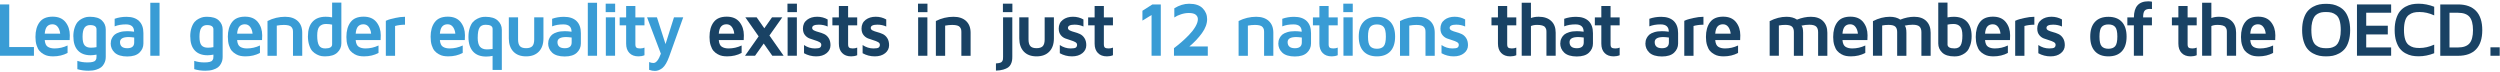
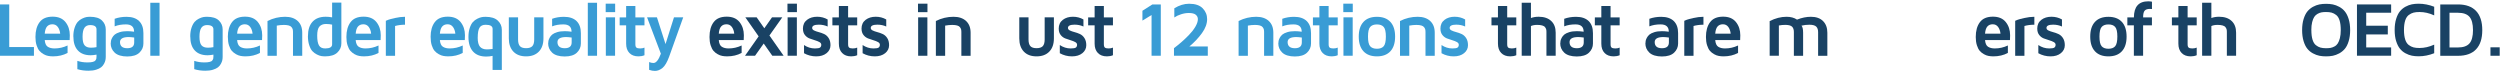
<svg xmlns="http://www.w3.org/2000/svg" id="Layer_1" viewBox="0 0 660 19.07">
  <defs>
    <style>.cls-1{fill:#399cd5;}.cls-2{fill:#194264;}</style>
  </defs>
  <path class="cls-1" d="M0,14.72V1.17H2.44V12.42h6.52v2.3H0Z" />
  <path class="cls-1" d="M9.36,9.76c0-1.63,.36-2.93,1.09-3.9,.72-.97,1.87-1.46,3.45-1.46,1.49,0,2.61,.47,3.38,1.42,.76,.95,1.15,2.11,1.15,3.49,0,.57-.01,.99-.04,1.26h-6.58c.07,.88,.33,1.47,.79,1.77,.46,.3,1.06,.45,1.79,.45,1.19,0,2.34-.26,3.45-.78v1.96c-1.12,.61-2.4,.91-3.82,.91-.45,0-.87-.04-1.27-.11s-.81-.22-1.23-.46-.79-.53-1.1-.88c-.31-.36-.56-.85-.76-1.48-.2-.63-.3-1.36-.3-2.19Zm2.44-.87h4.09c-.07-.7-.27-1.28-.62-1.76s-.83-.72-1.43-.72-1.08,.2-1.42,.59c-.34,.39-.54,1.02-.61,1.89Z" />
  <path class="cls-1" d="M19.36,9.63c0-.89,.12-1.67,.35-2.34,.23-.67,.51-1.17,.82-1.52,.32-.35,.69-.64,1.13-.85s.81-.35,1.14-.41c.32-.05,.65-.08,.97-.08,1.42,0,2.47,.32,3.14,.97,.67,.65,1.01,1.44,1.01,2.36v7.21c0,.32-.03,.63-.09,.92-.06,.29-.19,.62-.38,.97-.19,.36-.45,.66-.76,.91-.32,.25-.76,.46-1.34,.64s-1.24,.26-2,.26c-1.07,0-2.05-.14-2.93-.41v-2.19c.81,.27,1.7,.41,2.65,.41,.57,0,1.03-.04,1.39-.13,.36-.08,.6-.22,.73-.4,.13-.18,.21-.34,.24-.46,.03-.13,.05-.3,.05-.52v-.55c-.54,.11-1.05,.16-1.54,.17-1.47,0-2.61-.43-3.39-1.28-.79-.85-1.18-2.08-1.18-3.68Zm2.44,.04c0,1.13,.18,1.9,.55,2.31,.36,.41,.92,.61,1.67,.61,.5,0,.98-.05,1.46-.14V7.75c0-.75-.56-1.13-1.68-1.13h-.03c-.65,0-1.14,.24-1.47,.71s-.5,1.25-.5,2.35Z" />
  <path class="cls-1" d="M29.24,11.41c0-.2,.02-.41,.06-.63s.14-.48,.31-.81c.17-.32,.4-.61,.69-.85,.29-.24,.72-.45,1.3-.63,.57-.18,1.25-.26,2.02-.26,.55,0,1.15,.05,1.78,.14,0-1.29-.72-1.93-2.15-1.93-1.14,0-2.14,.17-2.98,.52v-2c.94-.34,1.97-.52,3.12-.52,1.45,0,2.55,.37,3.32,1.11,.77,.74,1.15,1.8,1.15,3.2v2.74c0,.93-.35,1.73-1.05,2.41-.7,.67-1.77,1.01-3.22,1.01s-2.6-.34-3.31-1.01c-.71-.67-1.06-1.49-1.06-2.46Zm2.44-.31c0,1.08,.64,1.63,1.91,1.63h.02c1.21,0,1.82-.51,1.82-1.54v-1.28c-.57-.08-1.05-.12-1.45-.13-1.52,0-2.29,.44-2.3,1.32Z" />
  <path class="cls-1" d="M39.68,14.72V.73h2.44V14.72h-2.44Z" />
  <path class="cls-1" d="M50.22,9.63c0-.89,.12-1.67,.35-2.34,.23-.67,.51-1.17,.82-1.52,.32-.35,.69-.64,1.13-.85s.81-.35,1.14-.41c.32-.05,.65-.08,.97-.08,1.42,0,2.47,.32,3.14,.97,.67,.65,1.01,1.44,1.01,2.36v7.21c0,.32-.03,.63-.09,.92-.06,.29-.19,.62-.38,.97-.19,.36-.45,.66-.76,.91-.32,.25-.76,.46-1.34,.64s-1.24,.26-2,.26c-1.07,0-2.05-.14-2.93-.41v-2.19c.81,.27,1.7,.41,2.65,.41,.57,0,1.03-.04,1.39-.13,.36-.08,.6-.22,.73-.4,.13-.18,.21-.34,.24-.46,.03-.13,.05-.3,.05-.52v-.55c-.54,.11-1.05,.16-1.54,.17-1.47,0-2.61-.43-3.39-1.28-.79-.85-1.18-2.08-1.18-3.68Zm2.44,.04c0,1.13,.18,1.9,.55,2.31,.36,.41,.92,.61,1.67,.61,.5,0,.98-.05,1.46-.14V7.75c0-.75-.56-1.13-1.68-1.13h-.03c-.65,0-1.14,.24-1.47,.71s-.5,1.25-.5,2.35Z" />
  <path class="cls-1" d="M60.15,9.76c0-1.63,.36-2.93,1.09-3.9,.72-.97,1.87-1.46,3.45-1.46,1.49,0,2.61,.47,3.38,1.42,.76,.95,1.15,2.11,1.15,3.49,0,.57-.01,.99-.04,1.26h-6.58c.07,.88,.33,1.47,.79,1.77,.46,.3,1.06,.45,1.79,.45,1.19,0,2.34-.26,3.45-.78v1.96c-1.12,.61-2.4,.91-3.82,.91-.45,0-.87-.04-1.27-.11s-.81-.22-1.23-.46-.79-.53-1.1-.88c-.31-.36-.56-.85-.76-1.48-.2-.63-.29-1.36-.29-2.19Zm2.44-.87h4.09c-.07-.7-.27-1.28-.62-1.76s-.83-.72-1.43-.72-1.08,.2-1.42,.59c-.34,.39-.54,1.02-.61,1.89Z" />
  <path class="cls-1" d="M70.62,14.72V5.54c1.49-.74,3.04-1.11,4.65-1.11,1.41,0,2.52,.37,3.32,1.11,.8,.74,1.2,1.77,1.2,3.1v6.09h-2.44v-6.3c0-.27-.03-.5-.07-.68-.05-.18-.15-.37-.3-.57-.15-.2-.39-.35-.73-.45-.34-.1-.77-.15-1.3-.15-.6,0-1.22,.06-1.88,.18v7.97h-2.44Z" />
  <path class="cls-1" d="M81.3,9.53c0-1.65,.4-2.91,1.21-3.79,.81-.88,1.97-1.32,3.48-1.32,.54,0,1.1,.05,1.69,.16V.69h2.44V11.46c0,.93-.35,1.74-1.06,2.41-.7,.67-1.78,1.01-3.23,1.01-.34,0-.67-.03-1.01-.08-.33-.05-.72-.19-1.17-.42-.45-.22-.83-.52-1.17-.87s-.61-.88-.84-1.58c-.23-.69-.35-1.49-.35-2.4Zm2.44-.13c0,1.19,.16,2.06,.47,2.59,.31,.53,.85,.8,1.63,.8,1.23,0,1.84-.36,1.84-1.09V6.5c-.48-.11-1.01-.16-1.61-.17-.76,0-1.34,.23-1.74,.68-.4,.45-.59,1.25-.59,2.39Z" />
  <path class="cls-1" d="M91.45,9.76c0-1.63,.36-2.93,1.09-3.9,.72-.97,1.87-1.46,3.45-1.46,1.49,0,2.61,.47,3.38,1.42,.76,.95,1.15,2.11,1.15,3.49,0,.57-.01,.99-.04,1.26h-6.58c.07,.88,.33,1.47,.79,1.77,.46,.3,1.06,.45,1.79,.45,1.19,0,2.34-.26,3.45-.78v1.96c-1.12,.61-2.4,.91-3.82,.91-.45,0-.87-.04-1.27-.11s-.81-.22-1.23-.46-.79-.53-1.1-.88c-.31-.36-.56-.85-.76-1.48-.2-.63-.3-1.36-.3-2.19Zm2.44-.87h4.09c-.07-.7-.27-1.28-.62-1.76s-.83-.72-1.43-.72-1.08,.2-1.42,.59c-.34,.39-.54,1.02-.61,1.89Z" />
  <path class="cls-1" d="M101.86,14.72V5.49c.17-.08,.39-.17,.68-.28,.29-.11,.88-.26,1.76-.46,.88-.2,1.75-.31,2.62-.32v2.09c-1.02,.01-1.89,.13-2.62,.34v7.87h-2.44Z" />
  <path class="cls-1" d="M113.68,9.76c0-1.63,.36-2.93,1.09-3.9,.72-.97,1.87-1.46,3.45-1.46,1.49,0,2.61,.47,3.38,1.42,.76,.95,1.15,2.11,1.15,3.49,0,.57-.01,.99-.04,1.26h-6.58c.07,.88,.33,1.47,.79,1.77,.46,.3,1.06,.45,1.79,.45,1.19,0,2.34-.26,3.45-.78v1.96c-1.12,.61-2.4,.91-3.82,.91-.45,0-.87-.04-1.27-.11s-.81-.22-1.23-.46c-.43-.23-.79-.53-1.1-.88-.31-.36-.56-.85-.76-1.48-.2-.63-.29-1.36-.29-2.19Zm2.44-.87h4.09c-.07-.7-.27-1.28-.62-1.76-.35-.48-.82-.72-1.43-.72s-1.08,.2-1.42,.59c-.34,.39-.54,1.02-.61,1.89Z" />
  <path class="cls-1" d="M123.67,9.79c0-.91,.11-1.71,.34-2.4,.23-.69,.51-1.22,.84-1.58,.33-.36,.72-.65,1.17-.87s.84-.36,1.17-.42,.67-.08,1-.08c1.45,0,2.52,.33,3.23,1s1.06,1.47,1.06,2.41v10.62h-2.44v-3.72c-.54,.12-1.1,.18-1.68,.18-1.52,0-2.68-.44-3.48-1.33s-1.21-2.16-1.21-3.82Zm2.44,.12c0,1.16,.21,1.98,.62,2.44s1.01,.69,1.8,.69c.45,0,.96-.04,1.52-.12V7.63c0-.73-.61-1.09-1.82-1.09h-.03c-.77,0-1.31,.26-1.62,.79-.31,.53-.46,1.39-.46,2.58Z" />
  <path class="cls-1" d="M134.33,10.13V4.58h2.44v5.86c0,.81,.17,1.4,.5,1.75,.33,.36,.87,.53,1.62,.53s1.31-.18,1.64-.53,.5-.94,.5-1.75V4.58h2.44v5.55c0,1.49-.4,2.65-1.21,3.49-.81,.84-1.93,1.26-3.37,1.26s-2.56-.42-3.36-1.26c-.8-.84-1.2-2-1.2-3.49Z" />
  <path class="cls-1" d="M144.73,11.41c0-.2,.02-.41,.06-.63s.14-.48,.31-.81c.17-.32,.4-.61,.69-.85,.29-.24,.72-.45,1.3-.63,.57-.18,1.25-.26,2.02-.26,.55,0,1.15,.05,1.78,.14,0-1.29-.72-1.93-2.15-1.93-1.14,0-2.14,.17-2.98,.52v-2c.94-.34,1.97-.52,3.12-.52,1.45,0,2.55,.37,3.32,1.11,.77,.74,1.15,1.8,1.15,3.2v2.74c0,.93-.35,1.73-1.05,2.41-.7,.67-1.77,1.01-3.22,1.01s-2.6-.34-3.31-1.01c-.71-.67-1.06-1.49-1.06-2.46Zm2.44-.31c0,1.08,.64,1.63,1.91,1.63h.02c1.21,0,1.82-.51,1.82-1.54v-1.28c-.57-.08-1.05-.12-1.45-.13-1.52,0-2.29,.44-2.3,1.32Z" />
  <path class="cls-1" d="M155.18,14.72V.73h2.44V14.72h-2.44Z" />
  <path class="cls-1" d="M159.9,3.21V.97h2.5V3.21h-2.5Zm.04,11.52V4.58h2.44V14.72h-2.44Z" />
  <path class="cls-1" d="M163.59,6.68v-2.09h1.71V1.58h2.44v3.01h2.4v2.09h-2.4v5c0,.44,.09,.73,.27,.88,.18,.15,.5,.23,.97,.23,.44,0,.82-.07,1.16-.22v2.01c-.48,.2-1,.3-1.56,.3h-.05c-1.01,0-1.8-.3-2.37-.89-.58-.6-.86-1.42-.86-2.46V6.68h-1.71Z" />
  <path class="cls-1" d="M170.84,4.58h2.59l2.27,7.06,2.23-7.06h2.44l-3.72,10.39c-.54,1.47-1.13,2.47-1.77,2.98s-1.29,.77-1.97,.77c-.5,0-1.01-.09-1.54-.28v-2.06c.39,.17,.77,.25,1.15,.25,.7,0,1.35-.82,1.95-2.45l-3.64-9.59Z" />
  <path class="cls-2" d="M187.31,9.76c0-1.63,.36-2.93,1.09-3.9,.72-.97,1.87-1.46,3.45-1.46,1.49,0,2.61,.47,3.38,1.42,.76,.95,1.15,2.11,1.15,3.49,0,.57-.01,.99-.04,1.26h-6.58c.07,.88,.33,1.47,.79,1.77,.46,.3,1.06,.45,1.79,.45,1.19,0,2.34-.26,3.45-.78v1.96c-1.12,.61-2.4,.91-3.82,.91-.45,0-.87-.04-1.27-.11-.4-.07-.81-.22-1.23-.46-.43-.23-.79-.53-1.1-.88-.31-.36-.56-.85-.76-1.48-.2-.63-.3-1.36-.3-2.19Zm2.44-.87h4.09c-.07-.7-.27-1.28-.62-1.76-.35-.48-.82-.72-1.43-.72s-1.08,.2-1.42,.59c-.34,.39-.54,1.02-.61,1.89Z" />
  <path class="cls-2" d="M196.68,14.72l3.6-5.12-3.51-5.02h2.99l2.02,2.89,2.03-2.89h2.71l-3.39,4.79,3.75,5.35h-2.99l-2.27-3.23-2.29,3.23h-2.65Z" />
  <path class="cls-2" d="M207.89,3.21V.97h2.5V3.21h-2.5Zm.04,11.52V4.58h2.44V14.72h-2.44Z" />
  <path class="cls-2" d="M211.97,7.59c0-1.02,.36-1.8,1.08-2.35,.72-.55,1.61-.82,2.68-.82,1.01,0,1.93,.24,2.77,.72v1.86c-.69-.32-1.47-.49-2.34-.49-1.16,0-1.75,.29-1.75,.86,0,.29,.17,.51,.5,.67,.33,.16,.73,.31,1.21,.43,.48,.12,.95,.29,1.42,.5,.47,.21,.88,.56,1.21,1.06,.33,.5,.5,1.13,.5,1.9,0,.85-.35,1.55-1.04,2.11s-1.61,.84-2.74,.84-2.24-.28-3.21-.83v-2.16c.89,.6,1.85,.9,2.87,.9,.7,0,1.16-.08,1.37-.24,.21-.16,.32-.41,.32-.73,0-.3-.17-.54-.5-.72-.33-.18-.74-.34-1.21-.48-.47-.14-.95-.3-1.42-.48-.47-.19-.88-.49-1.21-.92-.33-.43-.5-.97-.5-1.62Z" />
  <path class="cls-2" d="M219.75,6.68v-2.09h1.71V1.58h2.44v3.01h2.4v2.09h-2.4v5c0,.44,.09,.73,.27,.88s.5,.23,.97,.23c.44,0,.82-.07,1.16-.22v2.01c-.48,.2-1,.3-1.56,.3h-.05c-1.01,0-1.8-.3-2.37-.89-.58-.6-.86-1.42-.86-2.46V6.68h-1.71Z" />
  <path class="cls-2" d="M227.44,7.59c0-1.02,.36-1.8,1.08-2.35,.72-.55,1.61-.82,2.68-.82,1.01,0,1.93,.24,2.77,.72v1.86c-.69-.32-1.47-.49-2.34-.49-1.16,0-1.75,.29-1.75,.86,0,.29,.17,.51,.5,.67,.33,.16,.73,.31,1.21,.43,.48,.12,.95,.29,1.42,.5,.47,.21,.88,.56,1.21,1.06,.33,.5,.5,1.13,.5,1.9,0,.85-.35,1.55-1.04,2.11s-1.61,.84-2.74,.84-2.24-.28-3.21-.83v-2.16c.89,.6,1.85,.9,2.87,.9,.7,0,1.16-.08,1.37-.24,.21-.16,.32-.41,.32-.73,0-.3-.17-.54-.5-.72-.33-.18-.74-.34-1.21-.48-.47-.14-.95-.3-1.42-.48-.47-.19-.88-.49-1.21-.92-.33-.43-.5-.97-.5-1.62Z" />
  <path class="cls-2" d="M242.35,3.21V.97h2.5V3.21h-2.5Zm.04,11.52V4.58h2.44V14.72h-2.44Z" />
  <path class="cls-2" d="M247.07,14.72V5.54c1.49-.74,3.04-1.11,4.65-1.11,1.41,0,2.52,.37,3.32,1.11,.8,.74,1.2,1.77,1.2,3.1v6.09h-2.44v-6.3c0-.27-.03-.5-.07-.68-.05-.18-.15-.37-.3-.57-.15-.2-.39-.35-.73-.45-.34-.1-.77-.15-1.3-.15-.6,0-1.22,.06-1.88,.18v7.97h-2.44Z" />
-   <path class="cls-2" d="M262.93,16.74c.46-.03,.83-.08,1.11-.17s.46-.23,.56-.42c.1-.19,.16-.35,.18-.49,.02-.14,.03-.35,.03-.65V4.58h2.44V14.86c0,.44-.02,.81-.07,1.12s-.16,.64-.33,.99c-.18,.35-.42,.63-.72,.84-.3,.21-.73,.4-1.27,.56-.54,.16-1.19,.25-1.93,.27v-1.9Zm1.84-13.53V.97h2.5V3.21h-2.5Z" />
  <path class="cls-2" d="M269.09,10.13V4.58h2.44v5.86c0,.81,.17,1.4,.5,1.75,.33,.36,.87,.53,1.62,.53s1.31-.18,1.64-.53c.33-.36,.5-.94,.5-1.75V4.58h2.44v5.55c0,1.49-.4,2.65-1.21,3.49-.81,.84-1.93,1.26-3.37,1.26s-2.56-.42-3.36-1.26c-.8-.84-1.2-2-1.2-3.49Z" />
  <path class="cls-2" d="M279.5,7.59c0-1.02,.36-1.8,1.08-2.35,.72-.55,1.61-.82,2.68-.82,1.01,0,1.93,.24,2.77,.72v1.86c-.69-.32-1.47-.49-2.34-.49-1.16,0-1.75,.29-1.75,.86,0,.29,.17,.51,.5,.67,.33,.16,.73,.31,1.21,.43,.48,.12,.95,.29,1.42,.5,.47,.21,.88,.56,1.21,1.06,.33,.5,.5,1.13,.5,1.9,0,.85-.35,1.55-1.04,2.11s-1.61,.84-2.74,.84-2.24-.28-3.21-.83v-2.16c.89,.6,1.85,.9,2.87,.9,.7,0,1.16-.08,1.37-.24,.21-.16,.32-.41,.32-.73,0-.3-.17-.54-.5-.72-.33-.18-.74-.34-1.21-.48-.47-.14-.95-.3-1.42-.48-.47-.19-.88-.49-1.21-.92-.33-.43-.5-.97-.5-1.62Z" />
  <path class="cls-2" d="M287.27,6.68v-2.09h1.71V1.58h2.44v3.01h2.4v2.09h-2.4v5c0,.44,.09,.73,.27,.88s.5,.23,.97,.23c.44,0,.82-.07,1.16-.22v2.01c-.48,.2-1,.3-1.56,.3h-.05c-1.01,0-1.8-.3-2.37-.89-.58-.6-.86-1.42-.86-2.46V6.68h-1.71Z" />
  <path class="cls-1" d="M301.6,5.44V2.84l2.63-1.67h2.22V14.72h-2.44V3.96l-2.41,1.48Z" />
  <path class="cls-1" d="M309.93,14.72v-2.01c.62-.46,1.25-.97,1.9-1.53s1.32-1.19,2.02-1.91c.7-.72,1.27-1.45,1.72-2.2,.44-.75,.67-1.42,.67-2.02,0-.46-.19-.85-.56-1.16-.37-.31-.99-.46-1.84-.46-.66,0-1.34,.11-2.04,.34-.7,.22-1.29,.5-1.78,.84V2.19c1.29-.8,2.59-1.2,3.89-1.2h.03c1.6,0,2.79,.4,3.57,1.2,.78,.8,1.17,1.75,1.17,2.86,0,1.2-.45,2.43-1.36,3.69-.91,1.26-2.02,2.44-3.33,3.53h4.87v2.44h-8.93Z" />
  <path class="cls-1" d="M326.99,14.72V5.54c1.49-.74,3.04-1.11,4.65-1.11,1.41,0,2.52,.37,3.32,1.11,.8,.74,1.2,1.77,1.2,3.1v6.09h-2.44v-6.3c0-.27-.03-.5-.07-.68-.05-.18-.15-.37-.3-.57-.15-.2-.39-.35-.73-.45-.34-.1-.77-.15-1.3-.15-.6,0-1.22,.06-1.88,.18v7.97h-2.44Z" />
  <path class="cls-1" d="M337.49,11.41c0-.2,.02-.41,.06-.63,.04-.21,.14-.48,.31-.81,.17-.32,.4-.61,.69-.85s.72-.45,1.3-.63c.57-.18,1.25-.26,2.02-.26,.55,0,1.15,.05,1.78,.14,0-1.29-.72-1.93-2.15-1.93-1.14,0-2.14,.17-2.98,.52v-2c.94-.34,1.98-.52,3.12-.52,1.45,0,2.55,.37,3.32,1.11,.77,.74,1.15,1.8,1.15,3.2v2.74c0,.93-.35,1.73-1.05,2.41-.7,.67-1.77,1.01-3.22,1.01s-2.6-.34-3.31-1.01c-.71-.67-1.06-1.49-1.06-2.46Zm2.44-.31c0,1.08,.64,1.63,1.91,1.63h.02c1.21,0,1.82-.51,1.82-1.54v-1.28c-.57-.08-1.05-.12-1.45-.13-1.52,0-2.29,.44-2.3,1.32Z" />
  <path class="cls-1" d="M346.61,6.68v-2.09h1.71V1.58h2.44v3.01h2.4v2.09h-2.4v5c0,.44,.09,.73,.27,.88s.5,.23,.97,.23c.44,0,.82-.07,1.16-.22v2.01c-.48,.2-1,.3-1.56,.3h-.05c-1.01,0-1.8-.3-2.37-.89-.58-.6-.86-1.42-.86-2.46V6.68h-1.71Z" />
  <path class="cls-1" d="M354.63,3.21V.97h2.5V3.21h-2.5Zm.04,11.52V4.58h2.44V14.72h-2.44Z" />
  <path class="cls-1" d="M359.95,13.53c-.83-.9-1.24-2.19-1.24-3.87s.41-2.97,1.24-3.87c.83-.9,2.01-1.35,3.56-1.35s2.73,.45,3.56,1.35c.83,.9,1.24,2.19,1.24,3.87s-.41,2.97-1.24,3.87c-.83,.9-2.01,1.35-3.56,1.35s-2.73-.45-3.56-1.35Zm1.78-6.42c-.39,.44-.58,1.29-.58,2.55s.19,2.11,.58,2.55,.98,.66,1.78,.66,1.39-.22,1.78-.66c.38-.44,.58-1.29,.58-2.55s-.19-2.11-.58-2.55c-.38-.44-.98-.66-1.78-.66s-1.39,.22-1.78,.66Z" />
  <path class="cls-1" d="M369.6,14.72V5.54c1.49-.74,3.04-1.11,4.65-1.11,1.41,0,2.52,.37,3.32,1.11,.8,.74,1.2,1.77,1.2,3.1v6.09h-2.44v-6.3c0-.27-.03-.5-.07-.68-.05-.18-.15-.37-.3-.57-.15-.2-.39-.35-.73-.45-.34-.1-.77-.15-1.3-.15-.6,0-1.22,.06-1.88,.18v7.97h-2.44Z" />
  <path class="cls-1" d="M380.27,7.59c0-1.02,.36-1.8,1.08-2.35,.72-.55,1.61-.82,2.68-.82,1.01,0,1.93,.24,2.77,.72v1.86c-.69-.32-1.47-.49-2.34-.49-1.16,0-1.75,.29-1.75,.86,0,.29,.17,.51,.5,.67,.33,.16,.73,.31,1.21,.43,.48,.12,.95,.29,1.42,.5,.47,.21,.88,.56,1.21,1.06,.33,.5,.5,1.13,.5,1.9,0,.85-.35,1.55-1.04,2.11s-1.61,.84-2.74,.84-2.24-.28-3.21-.83v-2.16c.89,.6,1.85,.9,2.87,.9,.7,0,1.16-.08,1.37-.24,.21-.16,.32-.41,.32-.73,0-.3-.17-.54-.5-.72-.33-.18-.74-.34-1.21-.48-.47-.14-.95-.3-1.42-.48-.47-.19-.88-.49-1.21-.92-.33-.43-.5-.97-.5-1.62Z" />
  <path class="cls-2" d="M393.75,6.68v-2.09h1.71V1.58h2.44v3.01h2.4v2.09h-2.4v5c0,.44,.09,.73,.27,.88s.5,.23,.97,.23c.44,0,.82-.07,1.16-.22v2.01c-.48,.2-1,.3-1.56,.3h-.05c-1.01,0-1.8-.3-2.37-.89-.58-.6-.86-1.42-.86-2.46V6.68h-1.71Z" />
  <path class="cls-2" d="M401.73,14.72V.73h2.44V4.76c.58-.22,1.26-.34,2.03-.34,1.41,0,2.52,.37,3.31,1.11,.8,.74,1.19,1.77,1.19,3.1v6.09h-2.44v-6.3c0-.27-.02-.5-.07-.68-.05-.18-.15-.37-.3-.57-.15-.2-.41-.35-.76-.45-.35-.1-.8-.15-1.34-.15-.63,0-1.17,.1-1.62,.3v7.85h-2.44Z" />
  <path class="cls-2" d="M411.92,11.41c0-.2,.02-.41,.06-.63,.04-.21,.14-.48,.31-.81,.17-.32,.4-.61,.69-.85s.72-.45,1.3-.63c.57-.18,1.25-.26,2.02-.26,.55,0,1.15,.05,1.78,.14,0-1.29-.72-1.93-2.15-1.93-1.14,0-2.14,.17-2.98,.52v-2c.94-.34,1.98-.52,3.12-.52,1.45,0,2.55,.37,3.32,1.11,.77,.74,1.15,1.8,1.15,3.2v2.74c0,.93-.35,1.73-1.05,2.41-.7,.67-1.77,1.01-3.22,1.01s-2.6-.34-3.31-1.01c-.71-.67-1.06-1.49-1.06-2.46Zm2.44-.31c0,1.08,.64,1.63,1.91,1.63h.02c1.21,0,1.82-.51,1.82-1.54v-1.28c-.57-.08-1.05-.12-1.45-.13-1.52,0-2.29,.44-2.3,1.32Z" />
  <path class="cls-2" d="M421.04,6.68v-2.09h1.71V1.58h2.44v3.01h2.4v2.09h-2.4v5c0,.44,.09,.73,.27,.88s.5,.23,.97,.23c.44,0,.82-.07,1.16-.22v2.01c-.48,.2-1,.3-1.56,.3h-.05c-1.01,0-1.8-.3-2.37-.89-.58-.6-.86-1.42-.86-2.46V6.68h-1.71Z" />
  <path class="cls-2" d="M434.4,11.41c0-.2,.02-.41,.06-.63,.04-.21,.14-.48,.31-.81,.17-.32,.4-.61,.69-.85s.72-.45,1.3-.63c.57-.18,1.25-.26,2.02-.26,.55,0,1.15,.05,1.78,.14,0-1.29-.72-1.93-2.15-1.93-1.14,0-2.14,.17-2.98,.52v-2c.94-.34,1.98-.52,3.12-.52,1.45,0,2.55,.37,3.32,1.11,.77,.74,1.15,1.8,1.15,3.2v2.74c0,.93-.35,1.73-1.05,2.41-.7,.67-1.77,1.01-3.22,1.01s-2.6-.34-3.31-1.01c-.71-.67-1.06-1.49-1.06-2.46Zm2.44-.31c0,1.08,.64,1.63,1.91,1.63h.02c1.21,0,1.82-.51,1.82-1.54v-1.28c-.57-.08-1.05-.12-1.45-.13-1.52,0-2.29,.44-2.3,1.32Z" />
  <path class="cls-2" d="M444.65,14.72V5.49c.17-.08,.39-.17,.68-.28,.29-.11,.88-.26,1.76-.46,.88-.2,1.75-.31,2.62-.32v2.09c-1.02,.01-1.89,.13-2.62,.34v7.87h-2.44Z" />
  <path class="cls-2" d="M450.37,9.76c0-1.63,.36-2.93,1.09-3.9,.72-.97,1.87-1.46,3.45-1.46,1.49,0,2.61,.47,3.38,1.42,.76,.95,1.15,2.11,1.15,3.49,0,.57-.01,.99-.04,1.26h-6.58c.07,.88,.33,1.47,.79,1.77,.46,.3,1.06,.45,1.79,.45,1.19,0,2.34-.26,3.45-.78v1.96c-1.12,.61-2.4,.91-3.82,.91-.45,0-.87-.04-1.27-.11-.4-.07-.81-.22-1.23-.46-.43-.23-.79-.53-1.1-.88-.31-.36-.56-.85-.76-1.48-.2-.63-.3-1.36-.3-2.19Zm2.44-.87h4.09c-.07-.7-.27-1.28-.62-1.76-.35-.48-.82-.72-1.43-.72s-1.08,.2-1.42,.59c-.34,.39-.54,1.02-.61,1.89Z" />
  <path class="cls-2" d="M467.19,14.72V5.57c1.5-.76,2.98-1.14,4.43-1.14h.04c1.1,0,2.02,.25,2.75,.75,1.26-.5,2.48-.75,3.66-.75,1.37,0,2.44,.37,3.2,1.12s1.15,1.77,1.15,3.09v6.09h-2.44v-6.24c0-.65-.16-1.13-.49-1.46-.33-.33-.94-.5-1.83-.5-.7,0-1.39,.08-2.07,.24,.29,.32,.43,.95,.43,1.89v6.08h-2.44v-6.3c0-.62-.16-1.09-.48-1.4-.32-.31-.92-.47-1.8-.47-.58,0-1.14,.05-1.68,.16V14.72h-2.44Z" />
-   <path class="cls-2" d="M483.96,9.76c0-1.63,.36-2.93,1.09-3.9,.72-.97,1.87-1.46,3.45-1.46,1.49,0,2.61,.47,3.38,1.42,.76,.95,1.15,2.11,1.15,3.49,0,.57-.01,.99-.04,1.26h-6.58c.07,.88,.33,1.47,.79,1.77,.46,.3,1.06,.45,1.79,.45,1.19,0,2.34-.26,3.45-.78v1.96c-1.12,.61-2.4,.91-3.82,.91-.45,0-.87-.04-1.27-.11-.4-.07-.81-.22-1.23-.46-.43-.23-.79-.53-1.1-.88-.31-.36-.56-.85-.76-1.48-.2-.63-.3-1.36-.3-2.19Zm2.44-.87h4.09c-.07-.7-.27-1.28-.62-1.76-.35-.48-.82-.72-1.43-.72s-1.08,.2-1.42,.59c-.34,.39-.54,1.02-.61,1.89Z" />
-   <path class="cls-2" d="M494.46,14.72V5.57c1.5-.76,2.98-1.14,4.43-1.14h.04c1.1,0,2.02,.25,2.75,.75,1.26-.5,2.48-.75,3.66-.75,1.37,0,2.44,.37,3.2,1.12s1.15,1.77,1.15,3.09v6.09h-2.44v-6.24c0-.65-.16-1.13-.49-1.46-.33-.33-.94-.5-1.83-.5-.7,0-1.39,.08-2.07,.24,.29,.32,.43,.95,.43,1.89v6.08h-2.44v-6.3c0-.62-.16-1.09-.48-1.4-.32-.31-.92-.47-1.8-.47-.58,0-1.14,.05-1.68,.16V14.72h-2.44Z" />
-   <path class="cls-2" d="M511.7,11.46V.69h2.44v3.9c.58-.11,1.14-.16,1.67-.16,1.51,0,2.67,.44,3.48,1.32,.81,.88,1.22,2.14,1.22,3.79,0,.91-.12,1.71-.36,2.4-.24,.69-.52,1.22-.84,1.58-.32,.36-.71,.65-1.16,.87-.45,.23-.84,.36-1.18,.42-.33,.05-.67,.08-1,.08-1.45,0-2.52-.33-3.22-1s-1.05-1.47-1.05-2.41Zm2.44,.23c0,.73,.61,1.09,1.83,1.09,.77,0,1.32-.26,1.63-.79s.47-1.39,.47-2.59-.2-1.94-.6-2.39c-.4-.45-.98-.68-1.74-.68-.6,0-1.12,.06-1.58,.17v5.19Z" />
  <path class="cls-2" d="M521.6,9.76c0-1.63,.36-2.93,1.09-3.9,.72-.97,1.87-1.46,3.45-1.46,1.49,0,2.61,.47,3.38,1.42,.76,.95,1.15,2.11,1.15,3.49,0,.57-.01,.99-.04,1.26h-6.58c.07,.88,.33,1.47,.79,1.77,.46,.3,1.06,.45,1.79,.45,1.19,0,2.34-.26,3.45-.78v1.96c-1.12,.61-2.4,.91-3.82,.91-.45,0-.87-.04-1.27-.11-.4-.07-.81-.22-1.23-.46-.43-.23-.79-.53-1.1-.88-.31-.36-.56-.85-.76-1.48-.2-.63-.3-1.36-.3-2.19Zm2.44-.87h4.09c-.07-.7-.27-1.28-.62-1.76-.35-.48-.82-.72-1.43-.72s-1.08,.2-1.42,.59c-.34,.39-.54,1.02-.61,1.89Z" />
  <path class="cls-2" d="M532.01,14.72V5.49c.17-.08,.39-.17,.68-.28,.29-.11,.88-.26,1.76-.46,.88-.2,1.75-.31,2.62-.32v2.09c-1.02,.01-1.89,.13-2.62,.34v7.87h-2.44Z" />
  <path class="cls-2" d="M537.83,7.59c0-1.02,.36-1.8,1.08-2.35,.72-.55,1.61-.82,2.68-.82,1.01,0,1.93,.24,2.77,.72v1.86c-.69-.32-1.47-.49-2.34-.49-1.16,0-1.75,.29-1.75,.86,0,.29,.17,.51,.5,.67,.33,.16,.73,.31,1.21,.43,.48,.12,.95,.29,1.42,.5,.47,.21,.88,.56,1.21,1.06,.33,.5,.5,1.13,.5,1.9,0,.85-.35,1.55-1.04,2.11s-1.61,.84-2.74,.84-2.24-.28-3.21-.83v-2.16c.89,.6,1.85,.9,2.87,.9,.7,0,1.16-.08,1.37-.24,.21-.16,.32-.41,.32-.73,0-.3-.17-.54-.5-.72-.33-.18-.74-.34-1.21-.48-.47-.14-.95-.3-1.42-.48-.47-.19-.88-.49-1.21-.92-.33-.43-.5-.97-.5-1.62Z" />
  <path class="cls-2" d="M553.06,13.53c-.83-.9-1.24-2.19-1.24-3.87s.41-2.97,1.24-3.87c.83-.9,2.01-1.35,3.56-1.35s2.73,.45,3.56,1.35c.83,.9,1.24,2.19,1.24,3.87s-.41,2.97-1.24,3.87c-.83,.9-2.01,1.35-3.56,1.35s-2.73-.45-3.56-1.35Zm1.78-6.42c-.39,.44-.58,1.29-.58,2.55s.19,2.11,.58,2.55,.98,.66,1.78,.66,1.39-.22,1.78-.66c.38-.44,.58-1.29,.58-2.55s-.19-2.11-.58-2.55c-.38-.44-.98-.66-1.78-.66s-1.39,.22-1.78,.66Z" />
  <path class="cls-2" d="M561.62,6.68v-2.09h1.73c.01-2.82,1.27-4.24,3.78-4.24,.32,0,.65,.03,.99,.1v1.94c-.24-.03-.43-.04-.55-.04-.63,0-1.09,.15-1.37,.46-.28,.3-.42,.9-.42,1.78h2.33v2.09h-2.33V14.72h-2.44V6.68h-1.73Z" />
  <path class="cls-2" d="M573.38,6.68v-2.09h1.71V1.58h2.44v3.01h2.4v2.09h-2.4v5c0,.44,.09,.73,.27,.88s.5,.23,.97,.23c.44,0,.82-.07,1.16-.22v2.01c-.48,.2-1,.3-1.56,.3h-.05c-1.01,0-1.8-.3-2.37-.89-.58-.6-.86-1.42-.86-2.46V6.68h-1.71Z" />
  <path class="cls-2" d="M581.36,14.72V.73h2.44V4.76c.58-.22,1.26-.34,2.03-.34,1.41,0,2.52,.37,3.31,1.11,.8,.74,1.19,1.77,1.19,3.1v6.09h-2.44v-6.3c0-.27-.02-.5-.07-.68-.05-.18-.15-.37-.3-.57-.15-.2-.41-.35-.76-.45-.35-.1-.8-.15-1.34-.15-.63,0-1.17,.1-1.62,.3v7.85h-2.44Z" />
-   <path class="cls-2" d="M591.62,9.76c0-1.63,.36-2.93,1.09-3.9,.72-.97,1.87-1.46,3.45-1.46,1.49,0,2.61,.47,3.38,1.42,.76,.95,1.15,2.11,1.15,3.49,0,.57-.01,.99-.04,1.26h-6.58c.07,.88,.33,1.47,.79,1.77,.46,.3,1.06,.45,1.79,.45,1.19,0,2.34-.26,3.45-.78v1.96c-1.12,.61-2.4,.91-3.82,.91-.45,0-.87-.04-1.27-.11-.4-.07-.81-.22-1.23-.46-.43-.23-.79-.53-1.1-.88-.31-.36-.56-.85-.76-1.48-.2-.63-.3-1.36-.3-2.19Zm2.44-.87h4.09c-.07-.7-.27-1.28-.62-1.76-.35-.48-.82-.72-1.43-.72s-1.08,.2-1.42,.59c-.34,.39-.54,1.02-.61,1.89Z" />
  <path class="cls-2" d="M607.76,7.95c0-1.11,.13-2.08,.39-2.92,.26-.84,.59-1.51,1-2.01,.41-.5,.9-.9,1.47-1.22,.58-.31,1.14-.52,1.69-.63s1.14-.16,1.78-.16,1.23,.05,1.78,.16c.55,.11,1.11,.32,1.69,.63,.58,.31,1.07,.72,1.48,1.22,.41,.5,.75,1.17,1.01,2.01,.26,.84,.39,1.81,.39,2.92s-.13,2.07-.39,2.92c-.26,.85-.59,1.52-1.01,2.01-.41,.49-.91,.9-1.48,1.21-.58,.31-1.14,.52-1.69,.63-.55,.11-1.14,.16-1.78,.16s-1.23-.05-1.78-.16-1.11-.32-1.69-.63c-.58-.31-1.07-.72-1.47-1.21-.41-.49-.74-1.16-1-2.01-.26-.85-.39-1.82-.39-2.92Zm2.44-.02c0,1.02,.1,1.86,.3,2.52s.5,1.16,.89,1.47c.39,.31,.8,.53,1.21,.64,.41,.11,.9,.17,1.47,.17,.46,0,.86-.03,1.2-.09,.34-.06,.68-.19,1.04-.38,.36-.19,.65-.47,.87-.81,.22-.35,.41-.82,.56-1.41s.22-1.3,.22-2.11c0-1-.1-1.84-.3-2.5s-.5-1.16-.9-1.47-.8-.52-1.21-.63c-.41-.11-.9-.16-1.48-.16-.45,0-.84,.03-1.18,.09s-.69,.19-1.05,.39c-.36,.2-.65,.47-.87,.8s-.41,.8-.56,1.39-.22,1.29-.22,2.1Z" />
  <path class="cls-2" d="M622.24,14.72V1.17h9.02V3.36h-6.58v3.43h5.7v2.3h-5.7v3.43h6.58v2.19h-9.02Z" />
  <path class="cls-2" d="M632.58,10.86c-.26-.84-.39-1.82-.39-2.93s.13-2.09,.39-2.93c.26-.84,.59-1.51,1-2.01,.41-.5,.9-.91,1.47-1.22,.58-.31,1.14-.52,1.69-.63s1.14-.16,1.78-.16c1.38,0,2.75,.27,4.11,.8v2.28c-1.29-.6-2.59-.89-3.89-.89-.61,0-1.13,.05-1.56,.16s-.86,.32-1.27,.63c-.41,.31-.73,.8-.94,1.46-.21,.66-.32,1.49-.32,2.5s.11,1.84,.32,2.5c.21,.66,.53,1.15,.94,1.46,.41,.31,.84,.52,1.27,.63s.95,.16,1.56,.16c1.3,0,2.6-.3,3.89-.89v2.27c-1.36,.54-2.72,.81-4.11,.81-.63,0-1.23-.05-1.78-.16s-1.11-.32-1.69-.63c-.58-.31-1.07-.72-1.47-1.22-.41-.5-.74-1.17-1-2.01Z" />
  <path class="cls-2" d="M644.23,14.72V1.17h4.68c2.1,0,3.69,.58,4.78,1.73,1.09,1.15,1.63,2.84,1.63,5.06s-.54,3.89-1.62,5.04c-1.08,1.15-2.68,1.73-4.78,1.73h-4.68Zm2.44-2.19h2.23c1.41,0,2.42-.36,3.04-1.07,.62-.71,.93-1.88,.93-3.5s-.31-2.81-.93-3.52c-.62-.71-1.63-1.07-3.04-1.07h-2.23V12.53Z" />
  <path class="cls-2" d="M657.48,14.72v-2.23h2.44v2.23h-2.44Z" />
</svg>